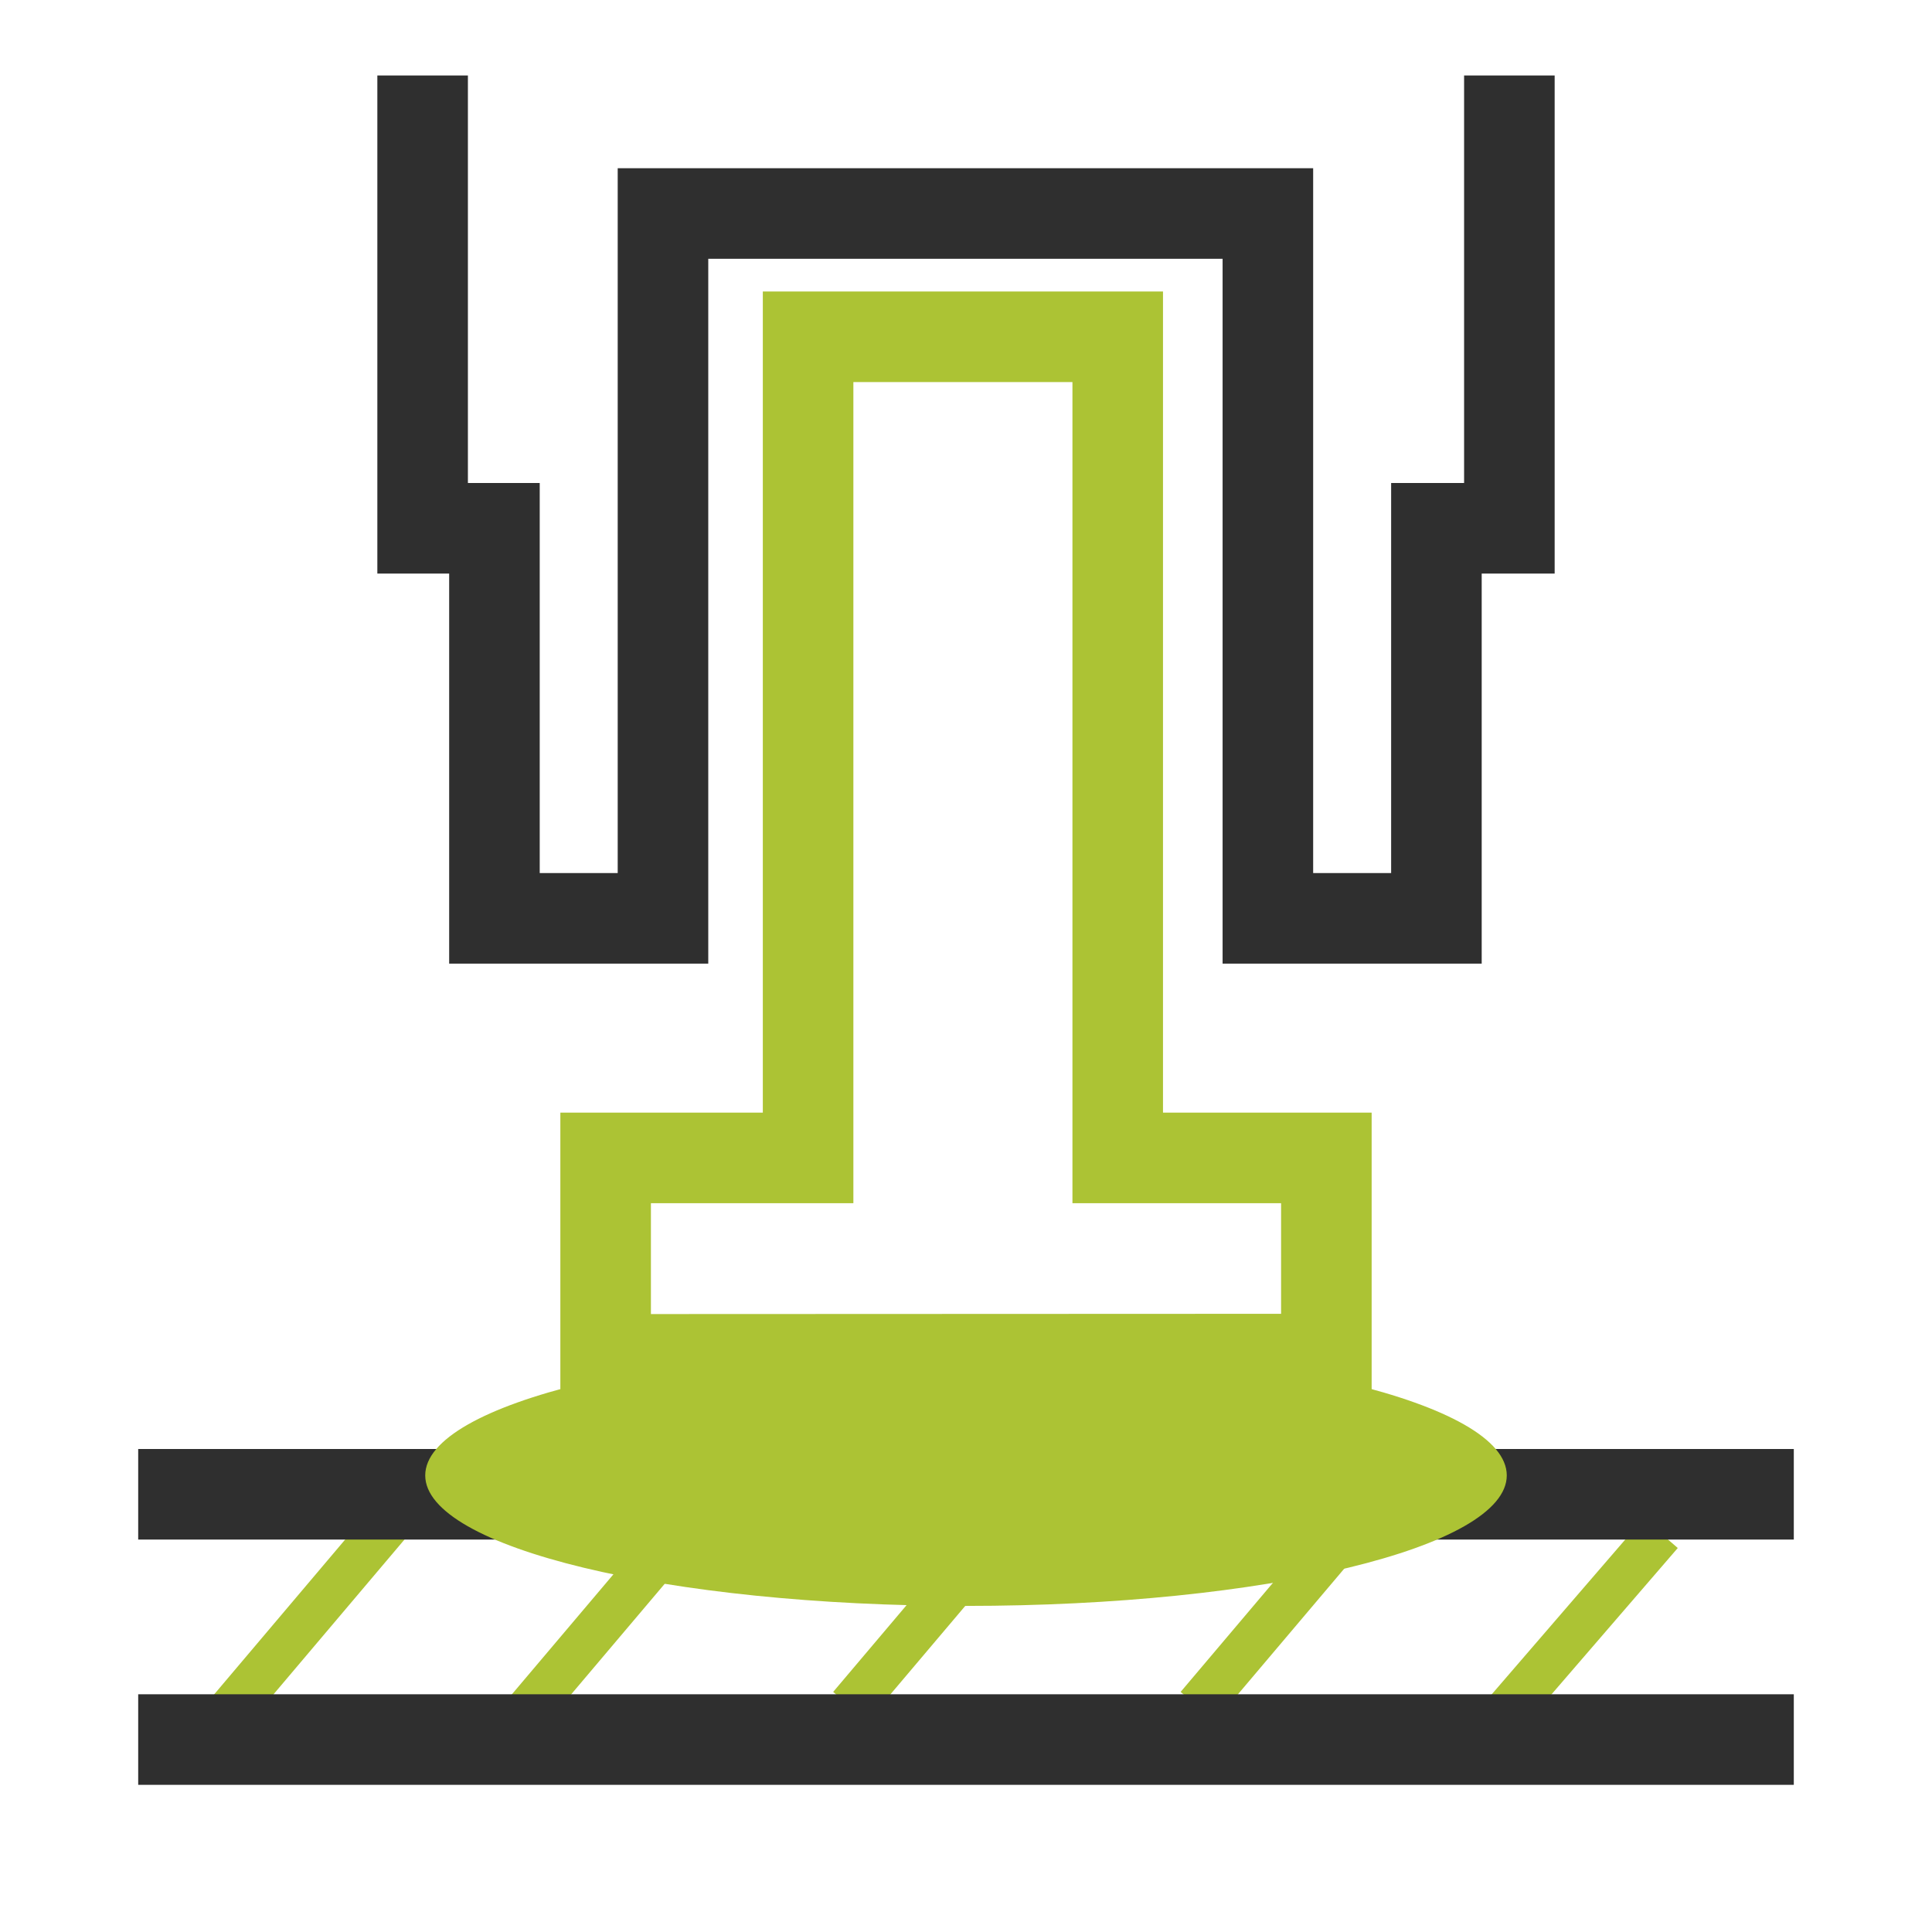
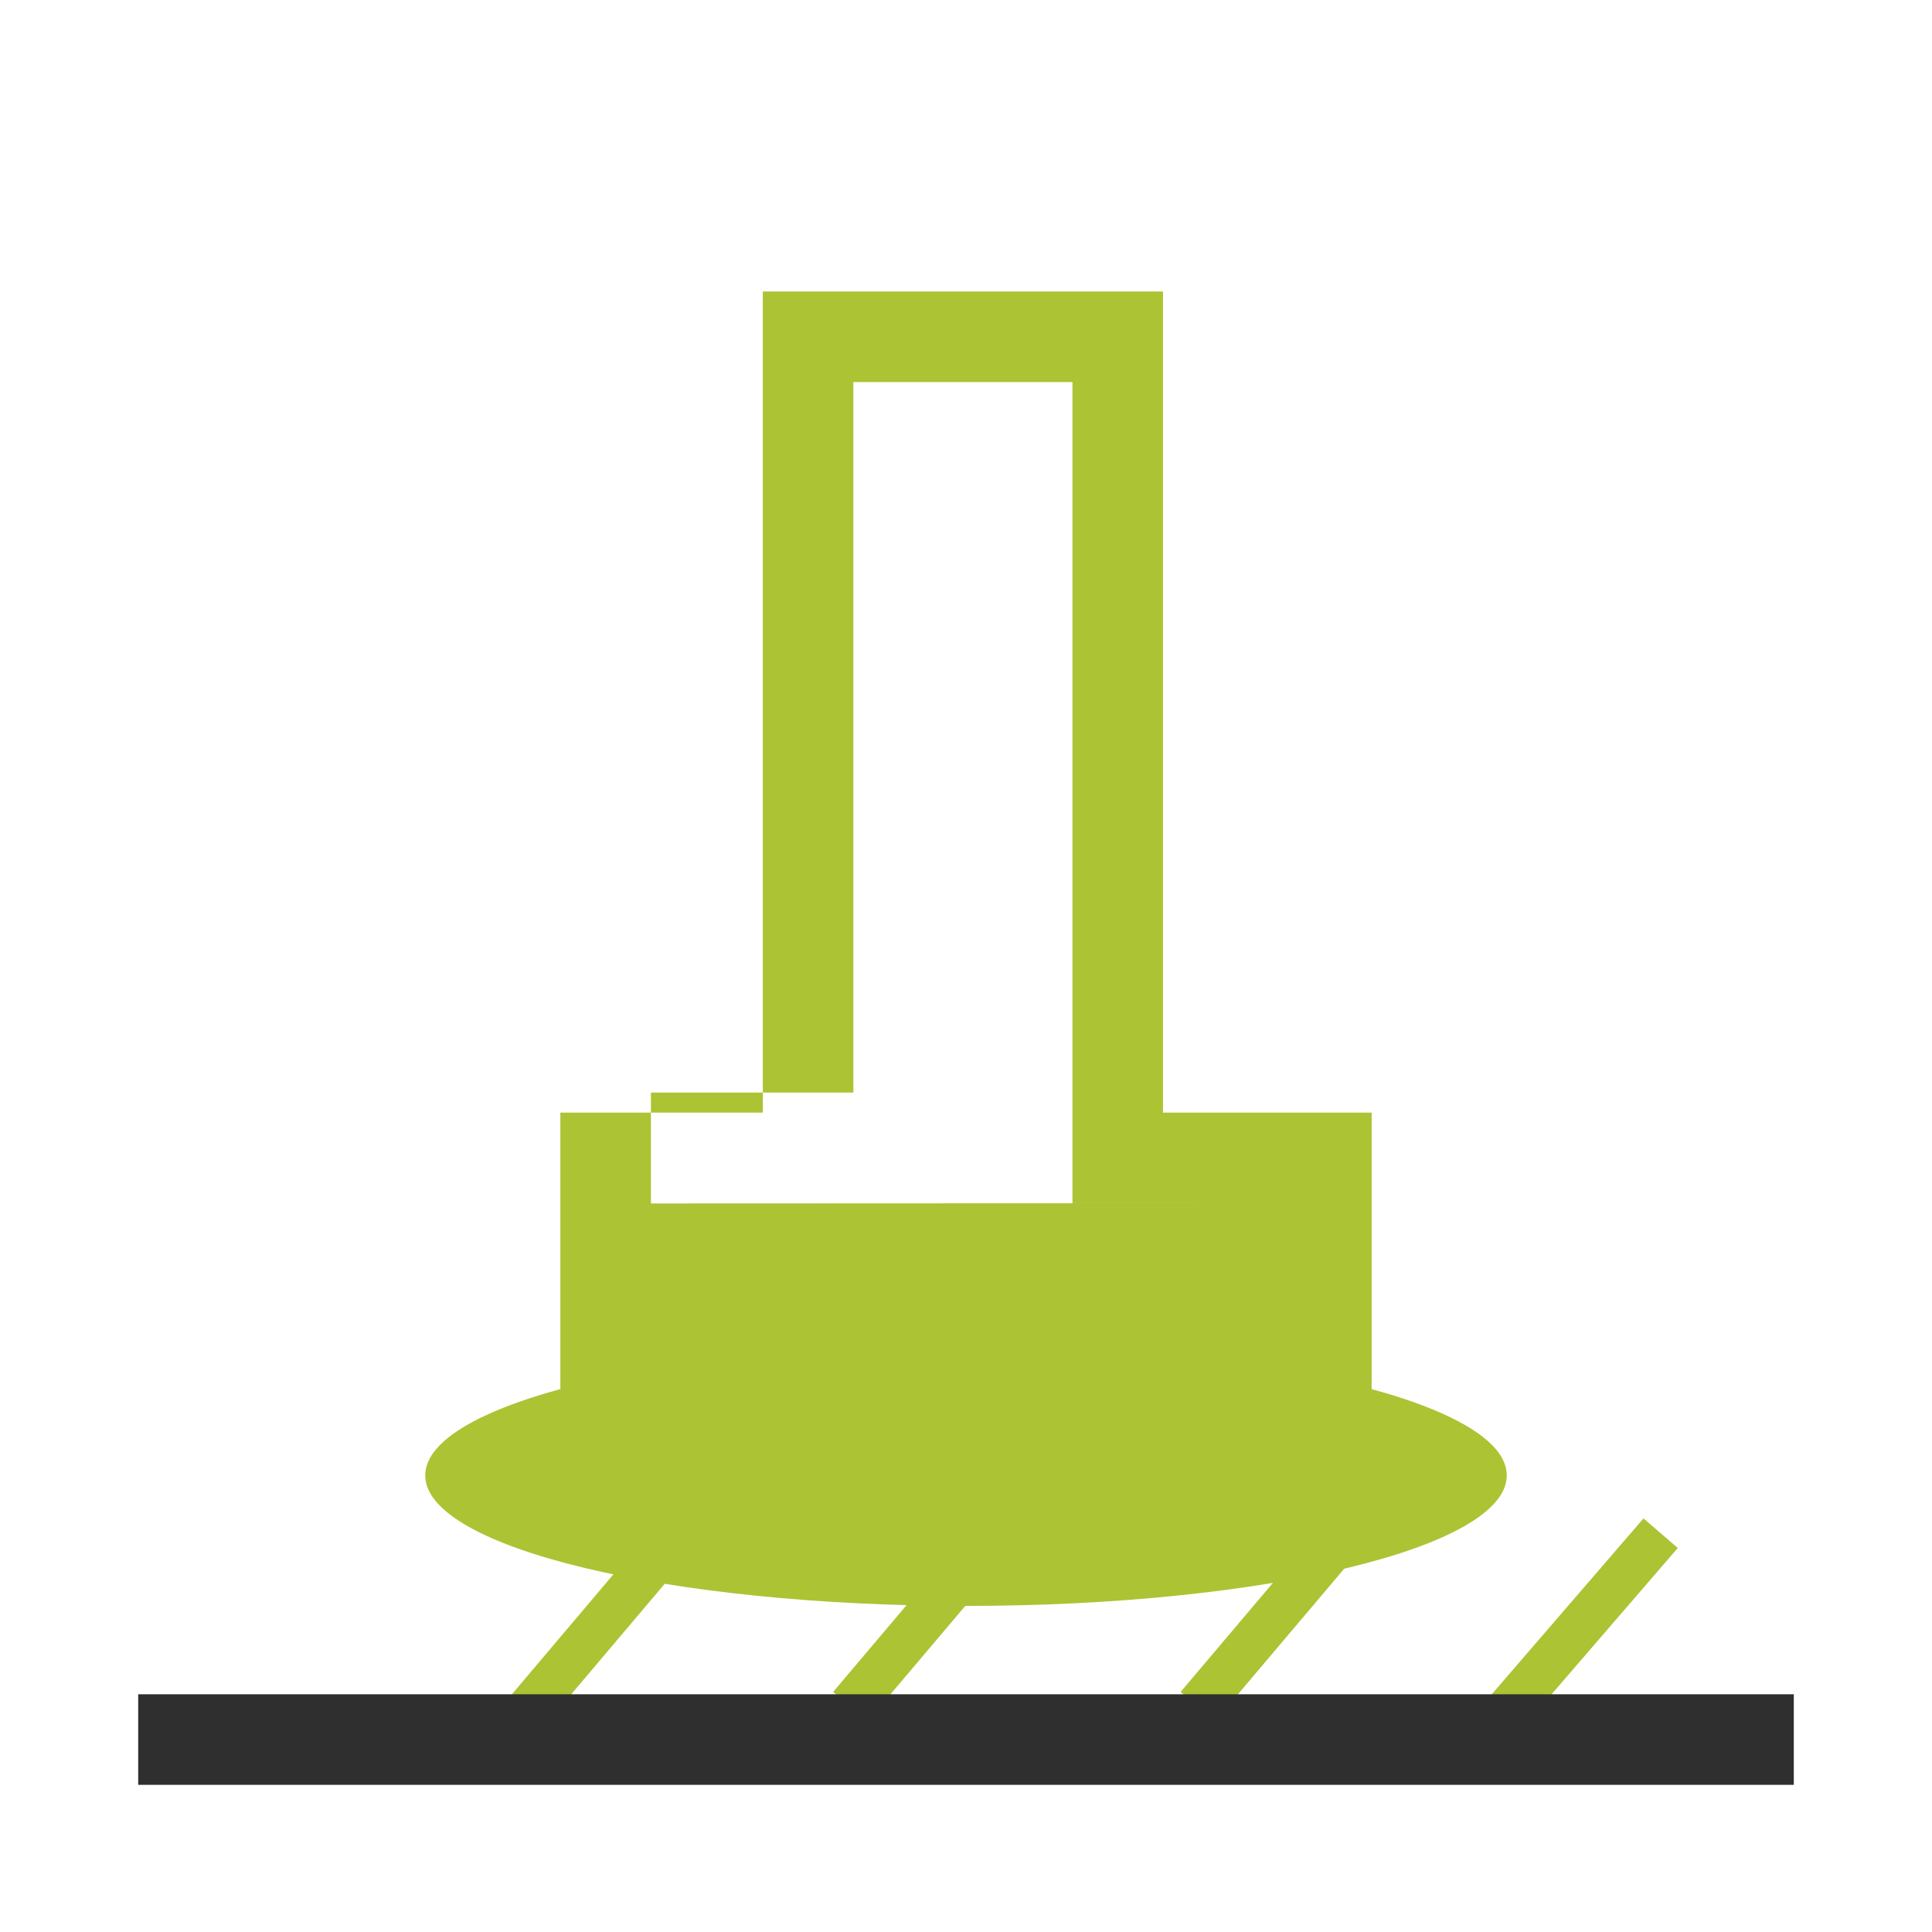
<svg xmlns="http://www.w3.org/2000/svg" version="1.1" x="0px" y="0px" width="256px" height="256px" viewBox="0 0 256 256" style="enable-background:new 0 0 256 256;" xml:space="preserve">
  <style type="text/css">

	.st0{fill:#ACC334;}
	.st1{fill:none;stroke:#ACC334;stroke-width:6;stroke-miterlimit:10;}
	.st2{fill:none;stroke:#2F2F2F;stroke-width:12;stroke-miterlimit:10;}

</style>
  <g id="Layer1">
-     <line class="st1" x1="28.475" y1="229.041" x2="55.975" y2="196.541" />
    <line class="st1" x1="67.919" y1="229.041" x2="95.419" y2="196.541" />
    <line class="st1" x1="112.688" y1="226.125" x2="140.188" y2="193.625" />
    <line class="st1" x1="158.73" y1="226.125" x2="186.23" y2="193.625" />
    <line class="st1" x1="199.655" y1="226.787" x2="220.042" y2="203.158" />
-     <line class="st2" x1="18.312" y1="198" x2="237.688" y2="198" />
    <line class="st2" x1="18.312" y1="230.5" x2="237.688" y2="230.5" />
-     <path class="st0" d="M142.104,50.625v96.804v12h12h15.646c0,4.758,0,10.051,0,14.657l-83.5,0.034v-14.691h14.827h12v-12V50.625  H142.104 M154.104,38.625h-53.026v108.804H74.25c0,17.012,0,38.696,0,38.696l107.5-0.044c0,0,0.001-30.923,0-38.652h-27.646  V38.625L154.104,38.625z" />
-     <path class="st2" d="M56,10v60h9.516v51.688c0,0,2.5,0,22.333,0V28.291h40H128h40v93.396c19.833,0,22.333,0,22.333,0V70H200V10" />
+     <path class="st0" d="M142.104,50.625v96.804v12h12h15.646l-83.5,0.034v-14.691h14.827h12v-12V50.625  H142.104 M154.104,38.625h-53.026v108.804H74.25c0,17.012,0,38.696,0,38.696l107.5-0.044c0,0,0.001-30.923,0-38.652h-27.646  V38.625L154.104,38.625z" />
    <path class="st0" d="M128,210.791c-43.156,0-69.655-8.906-69.655-15.291S84.844,180.209,128,180.209s69.655,8.906,69.655,15.291  S171.156,210.791,128,210.791z" />
    <path class="st0" d="M128,182.209c18.841,0,36.504,1.759,49.737,4.952c14.877,3.591,17.918,7.491,17.918,8.339  s-3.041,4.748-17.918,8.339c-13.233,3.193-30.896,4.952-49.737,4.952c-18.839,0-36.502-1.759-49.735-4.952  c-14.879-3.591-17.92-7.491-17.92-8.339s3.042-4.748,17.92-8.339C91.498,183.968,109.161,182.209,128,182.209 M128,178.209  c-39.589,0-71.655,7.74-71.655,17.291S88.411,212.791,128,212.791c39.594,0,71.655-7.74,71.655-17.291  S167.594,178.209,128,178.209L128,178.209z" />
  </g>
</svg>